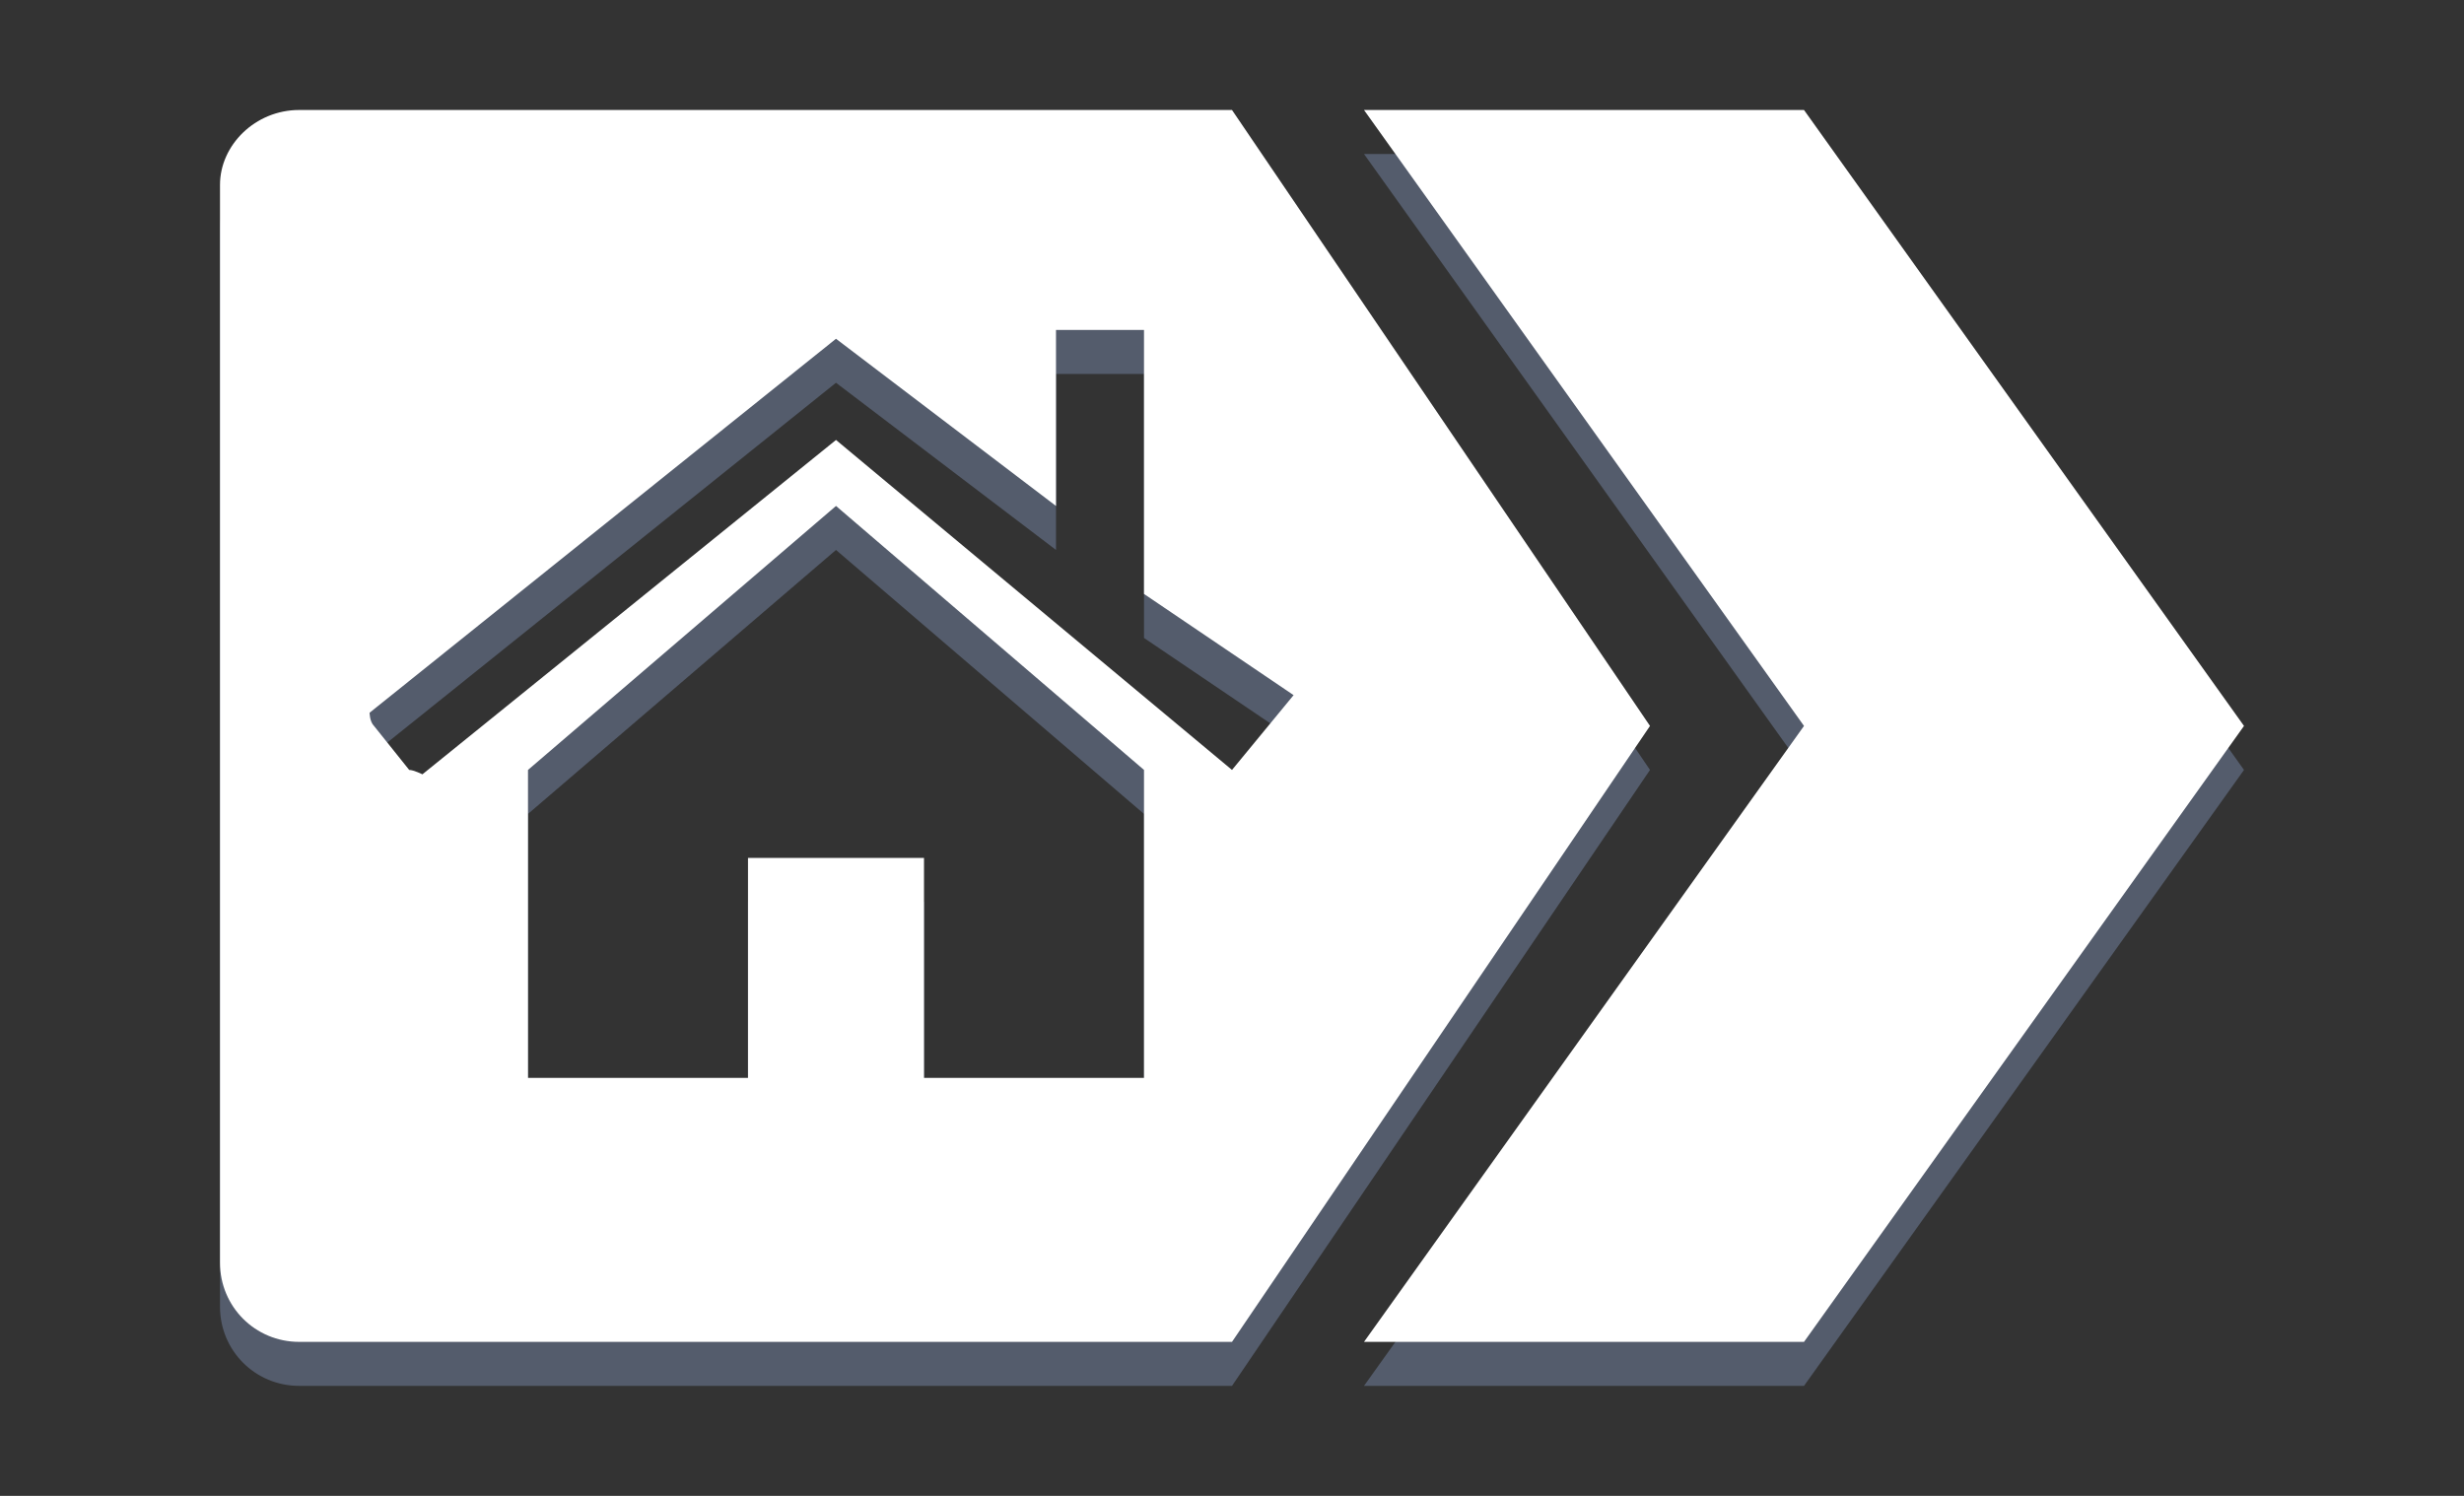
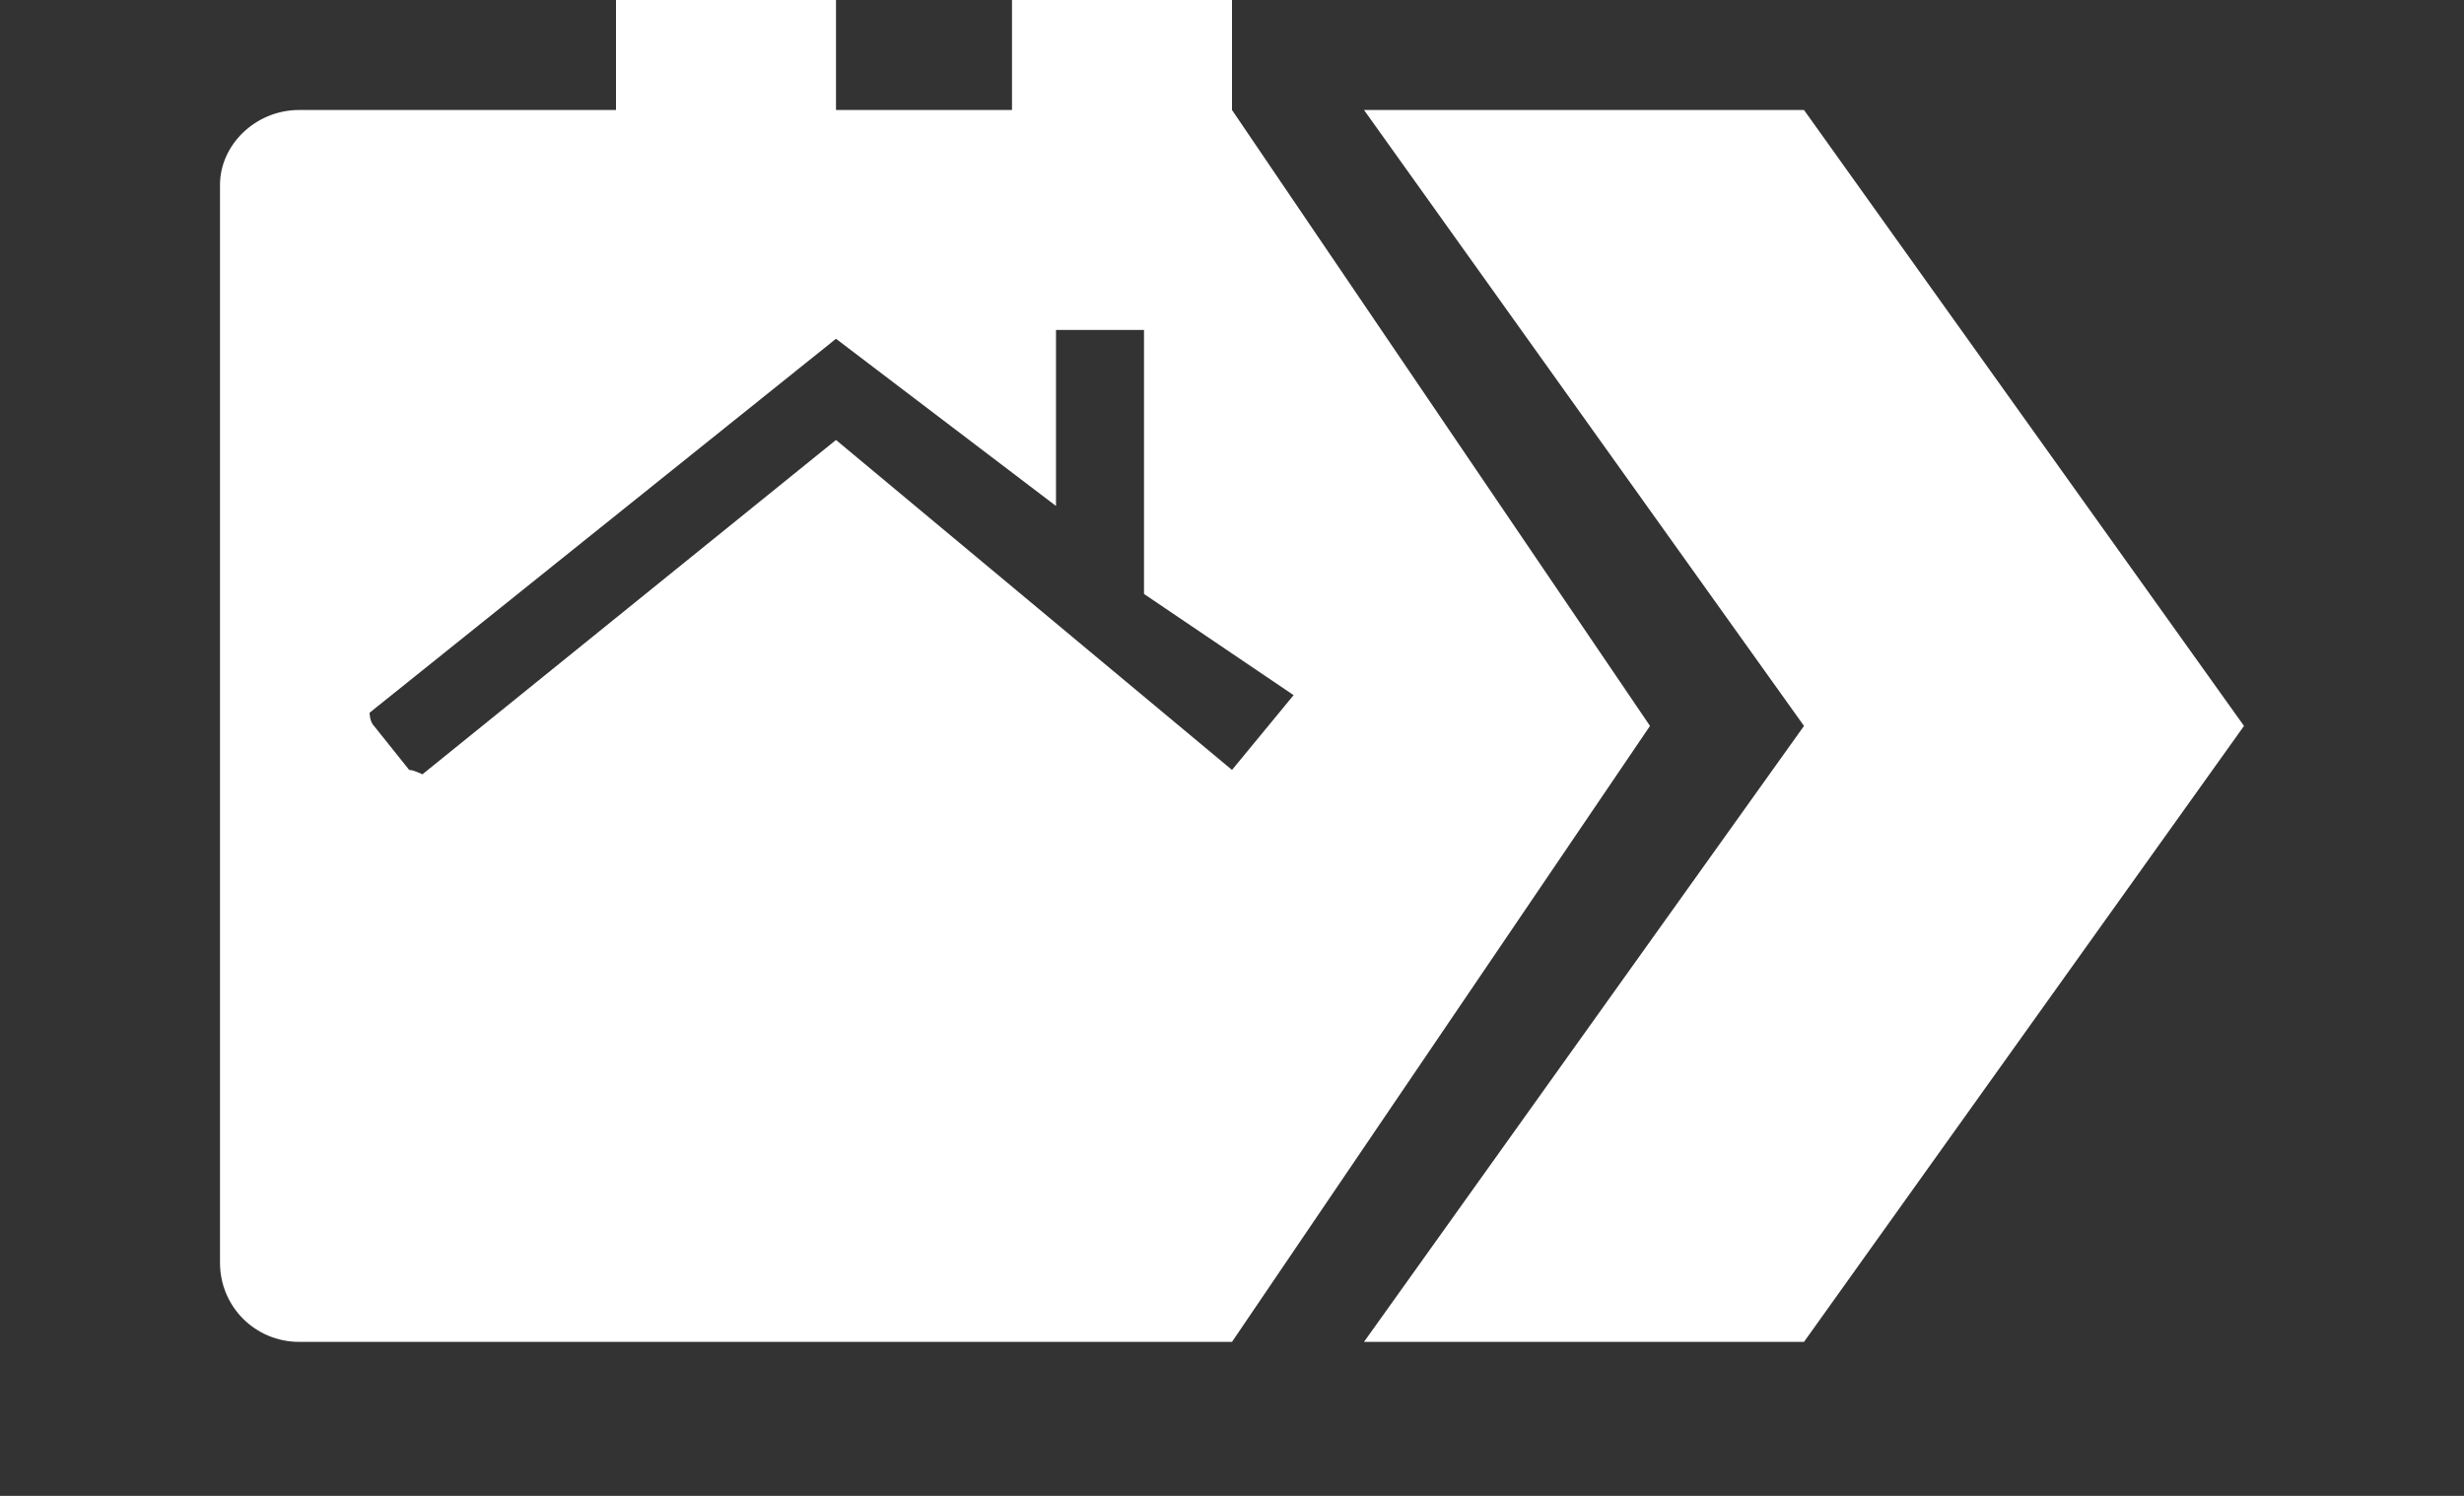
<svg xmlns="http://www.w3.org/2000/svg" version="1.1" id="Breadcrumbs_1_" x="0px" y="0px" width="56px" height="34px" viewBox="0 0 56 34" enable-background="new 0 0 56 34" xml:space="preserve">
  <rect x="0" y="0" width="56" height="34" fill="#333333" stroke="none" />
  <g id="Breadcrumbs">
    <g>
-       <path fill="#545C6C" d="M28,3.5l-16,0H6.8C5.8,3.5,5,4.3,5,5.2v24.5c0,1,0.8,1.8,1.8,1.8H12l16,0l9.5-14L28,3.5z M26,25.5h-5v-5    h-4v5h-5v-7l7-6l7,6V25.5z M19,11l-9.4,7.6c0,0-0.2-0.1-0.3-0.1l-0.8-1c-0.1-0.1-0.1-0.3-0.1-0.3L19,8.7l5,3.8v-4h2v6l3.4,2.3    L28,18.5L19,11z M41,3.5H31l10,14l-10,14h10l10-14L41,3.5z" />
-     </g>
+       </g>
  </g>
  <g id="Breadcrumbs_3_">
    <g>
-       <path fill="#FFFFFF" d="M28,2.5l-16,0H6.8C5.8,2.5,5,3.3,5,4.2v24.5c0,1,0.8,1.8,1.8,1.8H12l16,0l9.5-14L28,2.5z M26,24.5h-5v-5    h-4v5h-5v-7l7-6l7,6V24.5z M19,10l-9.4,7.6c0,0-0.2-0.1-0.3-0.1l-0.8-1c-0.1-0.1-0.1-0.3-0.1-0.3L19,7.7l5,3.8v-4h2v6l3.4,2.3    L28,17.5L19,10z M41,2.5H31l10,14l-10,14h10l10-14L41,2.5z" />
+       <path fill="#FFFFFF" d="M28,2.5l-16,0H6.8C5.8,2.5,5,3.3,5,4.2v24.5c0,1,0.8,1.8,1.8,1.8H12l16,0l9.5-14L28,2.5z h-5v-5    h-4v5h-5v-7l7-6l7,6V24.5z M19,10l-9.4,7.6c0,0-0.2-0.1-0.3-0.1l-0.8-1c-0.1-0.1-0.1-0.3-0.1-0.3L19,7.7l5,3.8v-4h2v6l3.4,2.3    L28,17.5L19,10z M41,2.5H31l10,14l-10,14h10l10-14L41,2.5z" />
    </g>
  </g>
</svg>